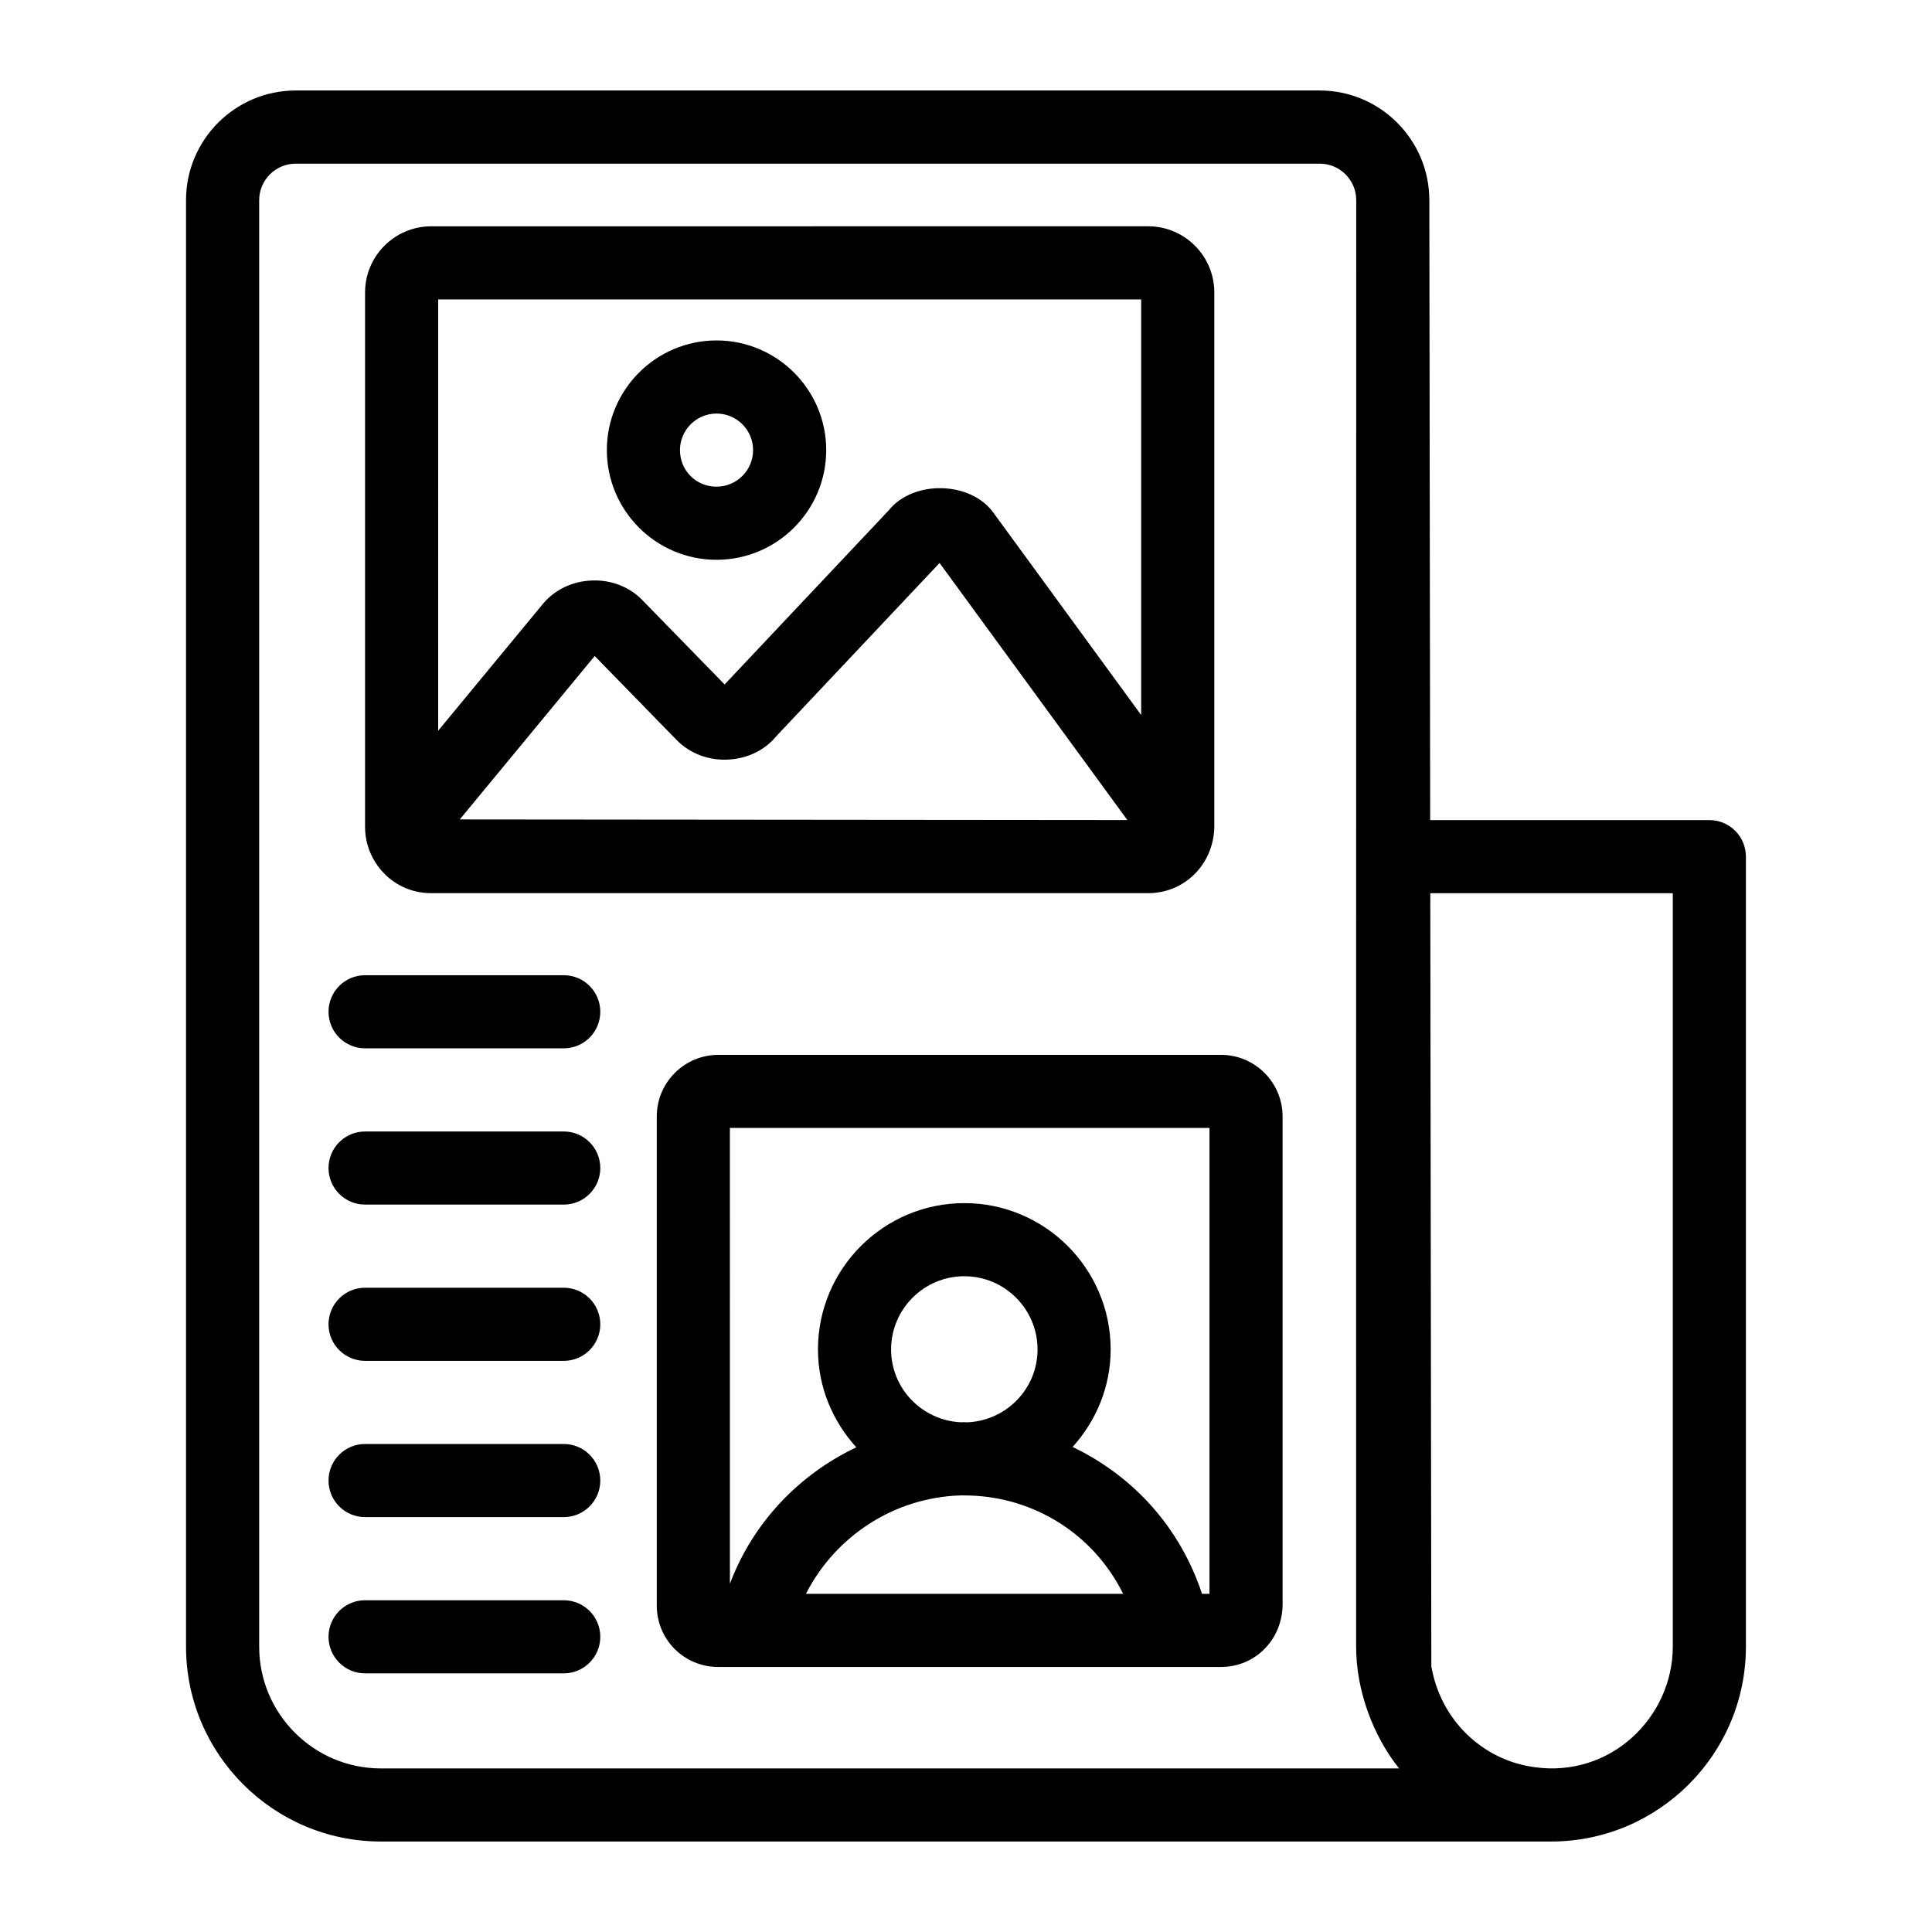
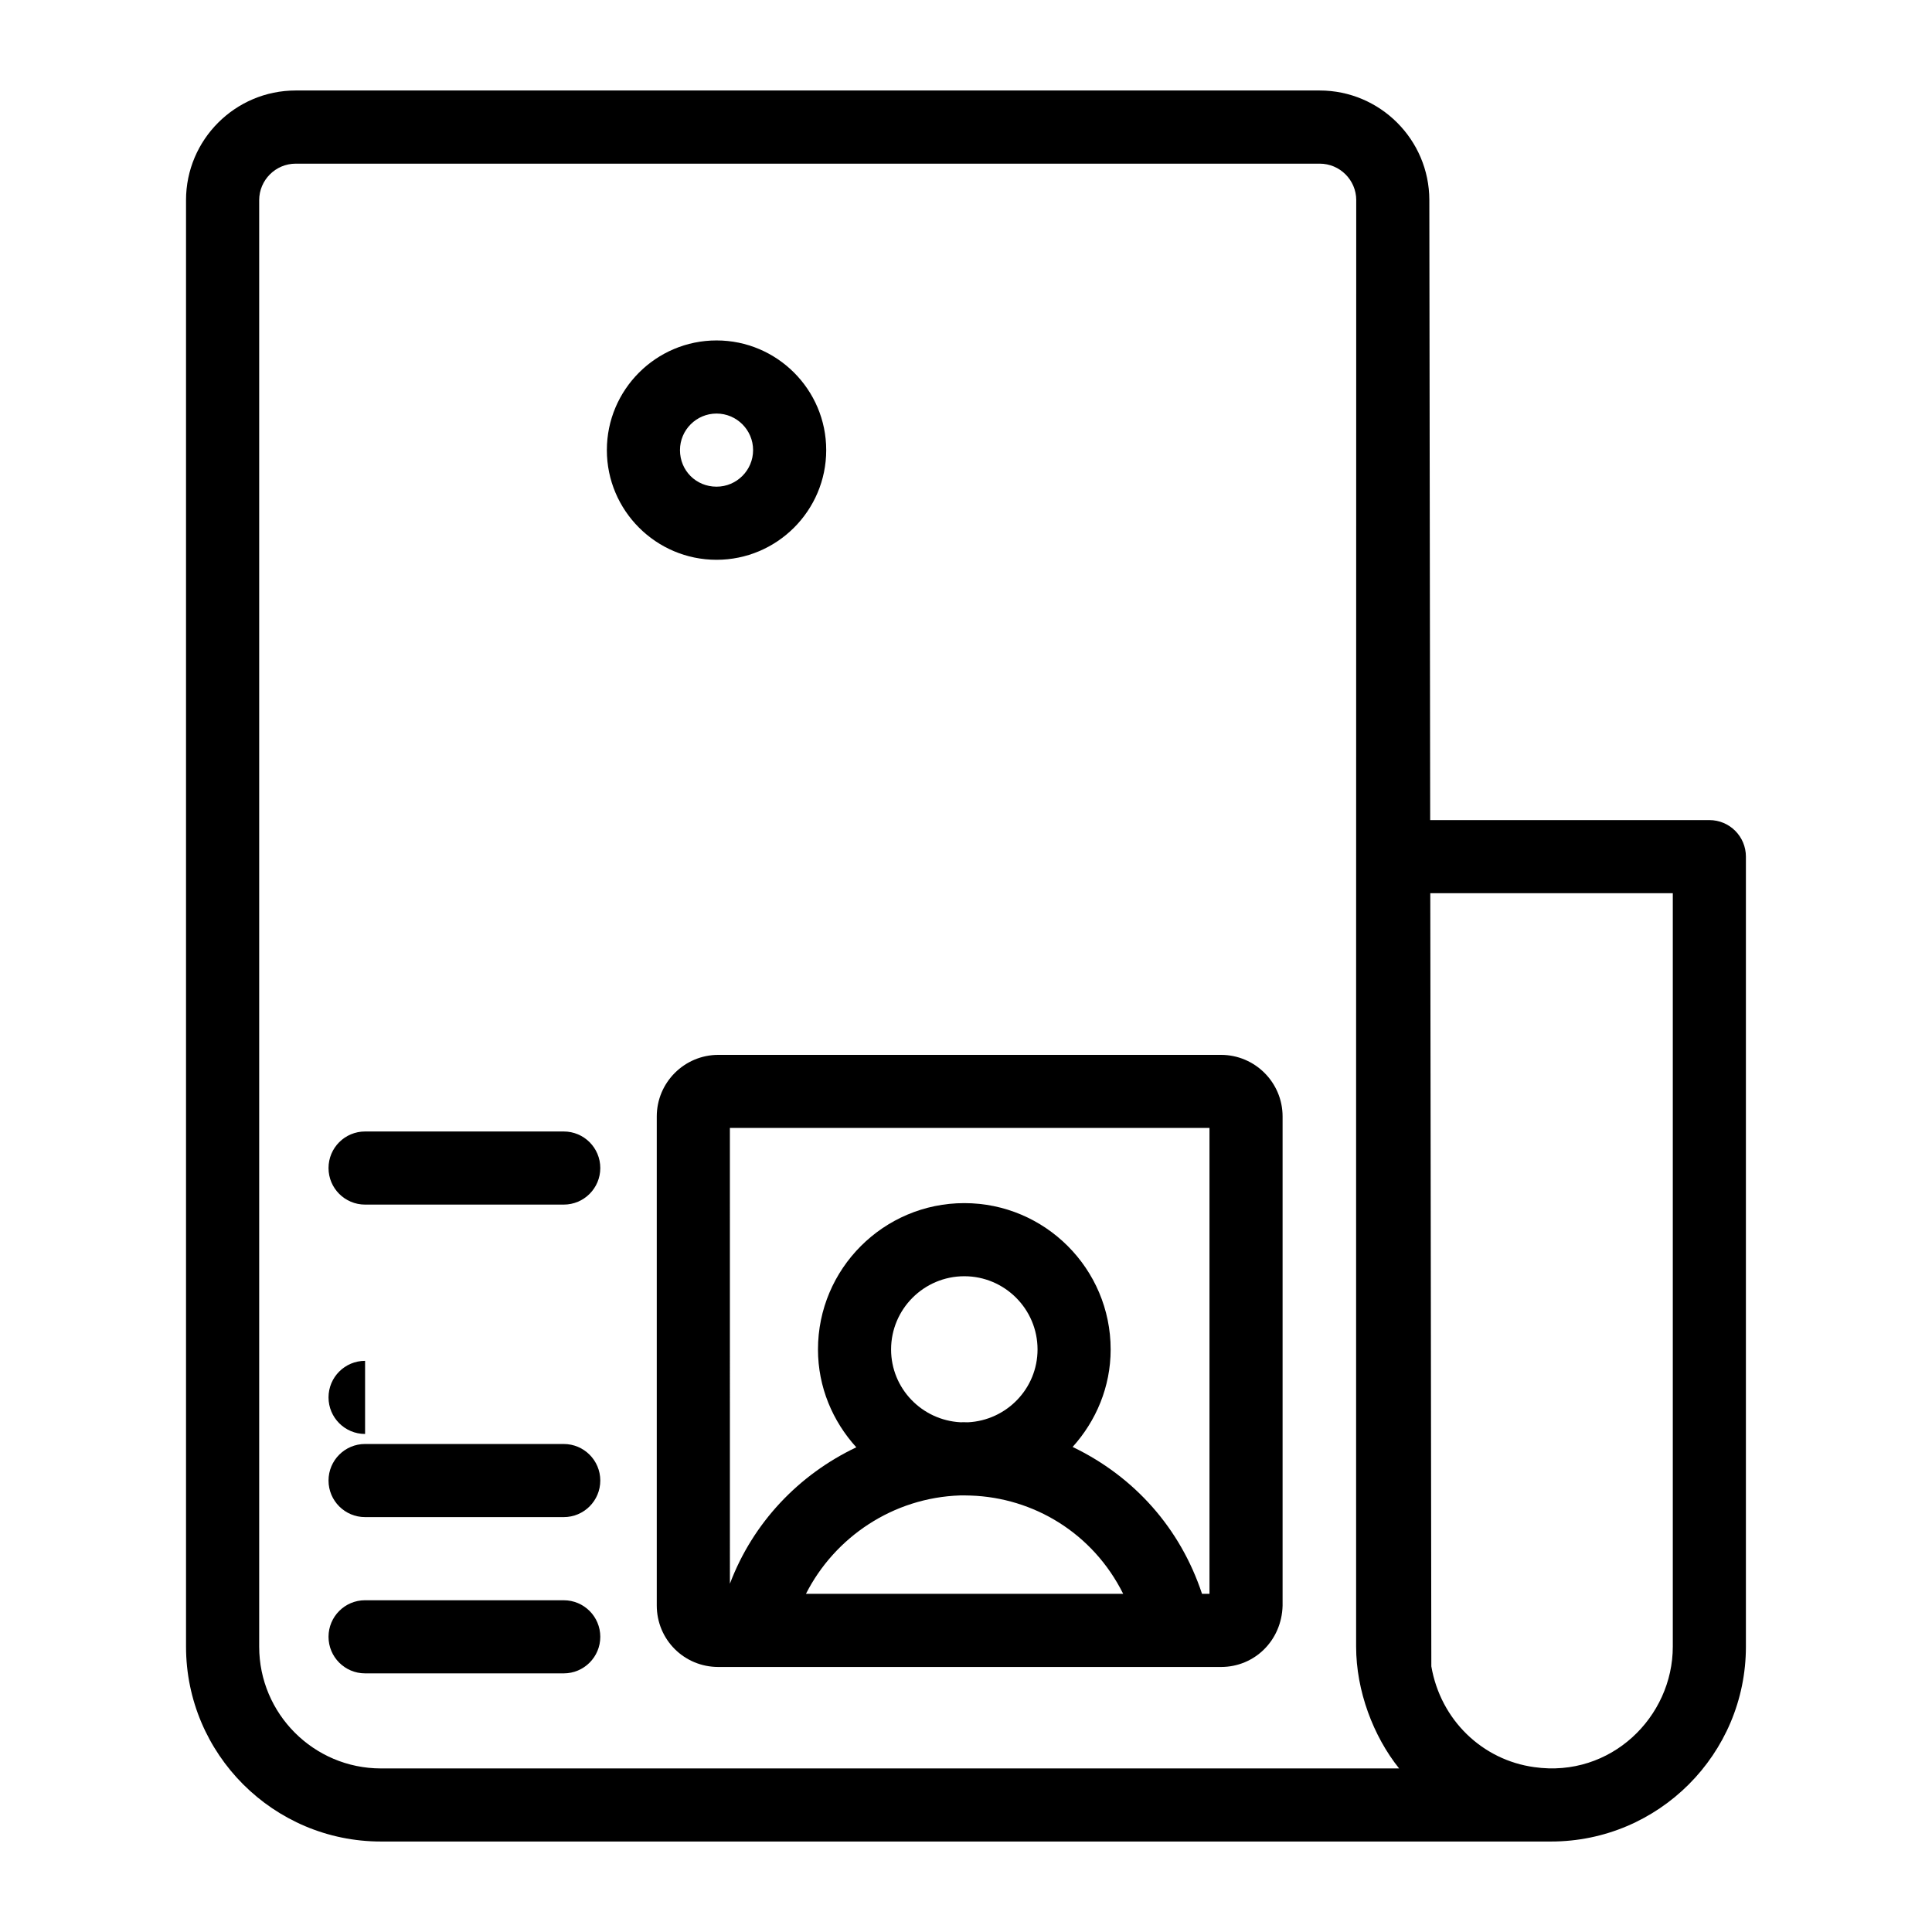
<svg xmlns="http://www.w3.org/2000/svg" fill="#000000" width="800px" height="800px" version="1.1" viewBox="144 144 512 512">
  <g>
    <path d="m193.3 197.05v383.32c0 28.48 23.172 51.652 51.652 51.652h310.08c28.496 0 51.652-23.152 51.652-51.652v-209.35c0-5.352-4.332-9.688-9.688-9.688h-73.984l-0.223-164.33c-0.027-16-13.066-29.02-29.066-29.02h-271.36c-16.027 0-29.066 13.039-29.066 29.066zm394.01 183.66v199.66c0 18.633-16.402 34.828-36.703 31.941-13.742-1.875-24.832-12.465-27.289-26.719l-0.277-204.89zm-83.895-183.67c-0.062 387.34-0.008 108.34-0.027 383.34 0 11.695 4.543 23.723 11.391 32.273h-269.82c-17.797 0-32.273-14.477-32.273-32.273v-383.32c0-5.34 4.344-9.688 9.688-9.688h271.36c5.336-0.004 9.68 4.34 9.688 9.672z" />
-     <path d="m258.27 380.7h190.01c9.555 0 17.25-7.527 17.523-17.406v-141.8c0-9.66-7.863-17.523-17.523-17.523l-190.01 0.004c-9.66 0-17.523 7.863-17.523 17.523v141.68c0 9.195 7.391 17.52 17.523 17.52zm43.332-62.852 21.754 22.301c3.539 3.617 8.656 5.508 13.965 5.129 4.977-0.332 9.441-2.562 12.387-6.156l43.285-45.93 49.77 68.129-176.92-0.16zm144.82-94.5v110.14l-39.141-53.59c-6.066-8.445-21.289-8.746-27.777-0.633l-43.477 46.125-21.82-22.375c-3.359-3.457-8.203-5.383-13.305-5.176-5.082 0.164-9.773 2.356-12.945 6.098l-27.836 33.711 0.004-114.3z" />
    <path d="m333.89 292.35c16.027 0 29.066-13.039 29.066-29.066s-13.039-29.066-29.066-29.066c-16.027 0-29.066 13.039-29.066 29.066s13.039 29.066 29.066 29.066zm0-38.754c5.348 0 9.688 4.348 9.688 9.688s-4.344 9.688-9.688 9.688c-5.43 0-9.688-4.258-9.688-9.688 0-5.34 4.344-9.688 9.688-9.688z" />
    <path d="m318.05 439.86v129.59c0 9.066 7.238 16.316 16.32 16.316h133.21c8.902 0 16.066-7.008 16.32-16.219v-129.68c0-8.996-7.324-16.316-16.32-16.316h-133.21c-8.996 0-16.32 7.316-16.32 16.316zm82.457 81.062c-0.777-0.023-1.379-0.031-1.988-0.008-10.211-0.551-18.371-8.953-18.371-19.297 0-10.695 8.703-19.402 19.406-19.402 10.699 0 19.406 8.703 19.406 19.402-0.004 10.371-8.203 18.797-18.453 19.305zm-2.09 19.383c0.258-0.008 2.219-0.008 2.801 0.031 16.633 0.555 32.379 9.887 40.438 26.043h-84.07c7.629-15.027 23.074-25.48 40.832-26.074zm66.109-97.387v123.46h-1.977c-5.734-17.301-17.848-31.016-34.293-38.922 6.195-6.875 10.078-15.879 10.078-25.84 0-21.383-17.398-38.777-38.781-38.777-21.383 0-38.781 17.395-38.781 38.777 0 10.004 3.91 19.047 10.156 25.934-15.234 7.238-27.383 19.961-33.496 36.148l-0.004-120.79z" />
-     <path d="m240.75 421.82h52.645c5.356 0 9.688-4.34 9.688-9.688 0-5.352-4.332-9.688-9.688-9.688l-52.645-0.004c-5.356 0-9.688 4.34-9.688 9.688 0 5.352 4.332 9.691 9.688 9.691z" />
    <path d="m240.75 463.23h52.645c5.356 0 9.688-4.34 9.688-9.688 0-5.352-4.332-9.688-9.688-9.688h-52.645c-5.356 0-9.688 4.34-9.688 9.688 0 5.352 4.332 9.688 9.688 9.688z" />
-     <path d="m240.75 504.64h52.645c5.356 0 9.688-4.34 9.688-9.688 0-5.352-4.332-9.688-9.688-9.688l-52.645-0.004c-5.356 0-9.688 4.34-9.688 9.688 0 5.352 4.332 9.691 9.688 9.691z" />
+     <path d="m240.75 504.64h52.645l-52.645-0.004c-5.356 0-9.688 4.34-9.688 9.688 0 5.352 4.332 9.691 9.688 9.691z" />
    <path d="m240.75 546.05h52.645c5.356 0 9.688-4.34 9.688-9.688 0-5.352-4.332-9.688-9.688-9.688l-52.645-0.004c-5.356 0-9.688 4.34-9.688 9.688 0 5.352 4.332 9.691 9.688 9.691z" />
    <path d="m240.75 587.46h52.645c5.356 0 9.688-4.34 9.688-9.688 0-5.352-4.332-9.688-9.688-9.688l-52.645-0.004c-5.356 0-9.688 4.34-9.688 9.688 0 5.352 4.332 9.691 9.688 9.691z" />
  </g>
</svg>